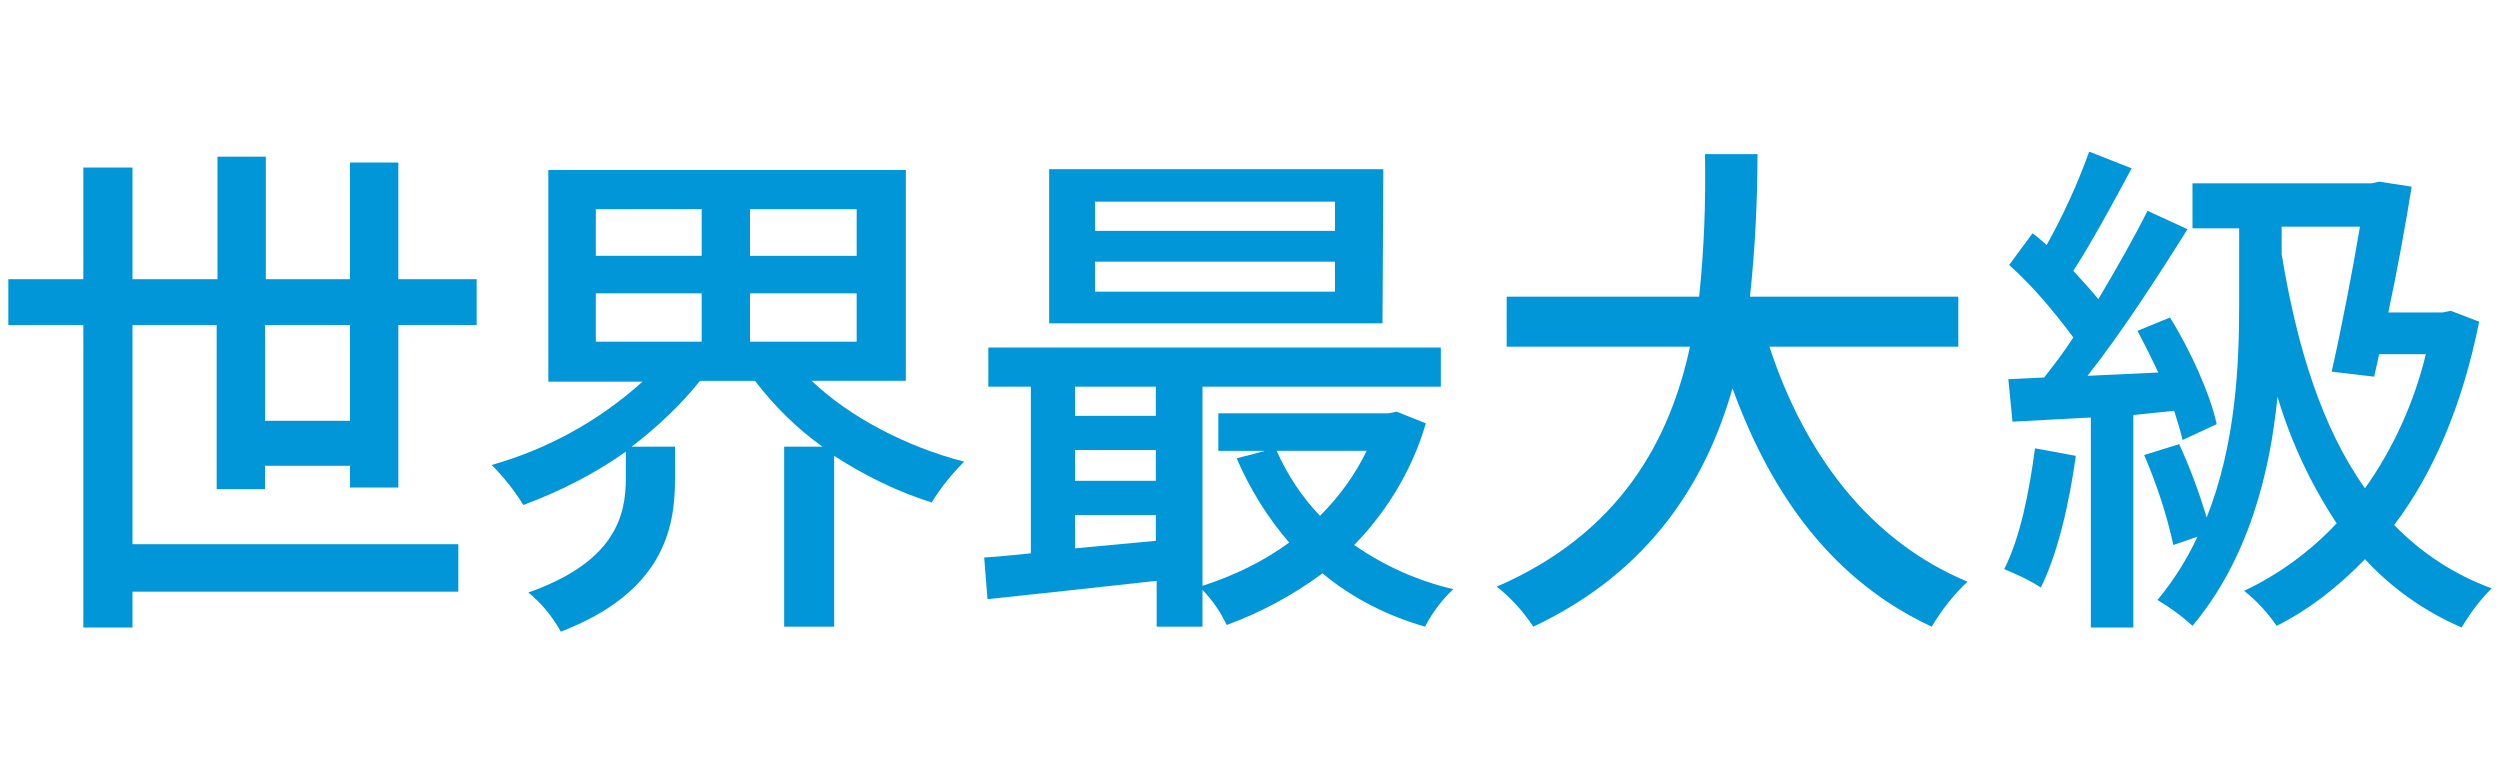
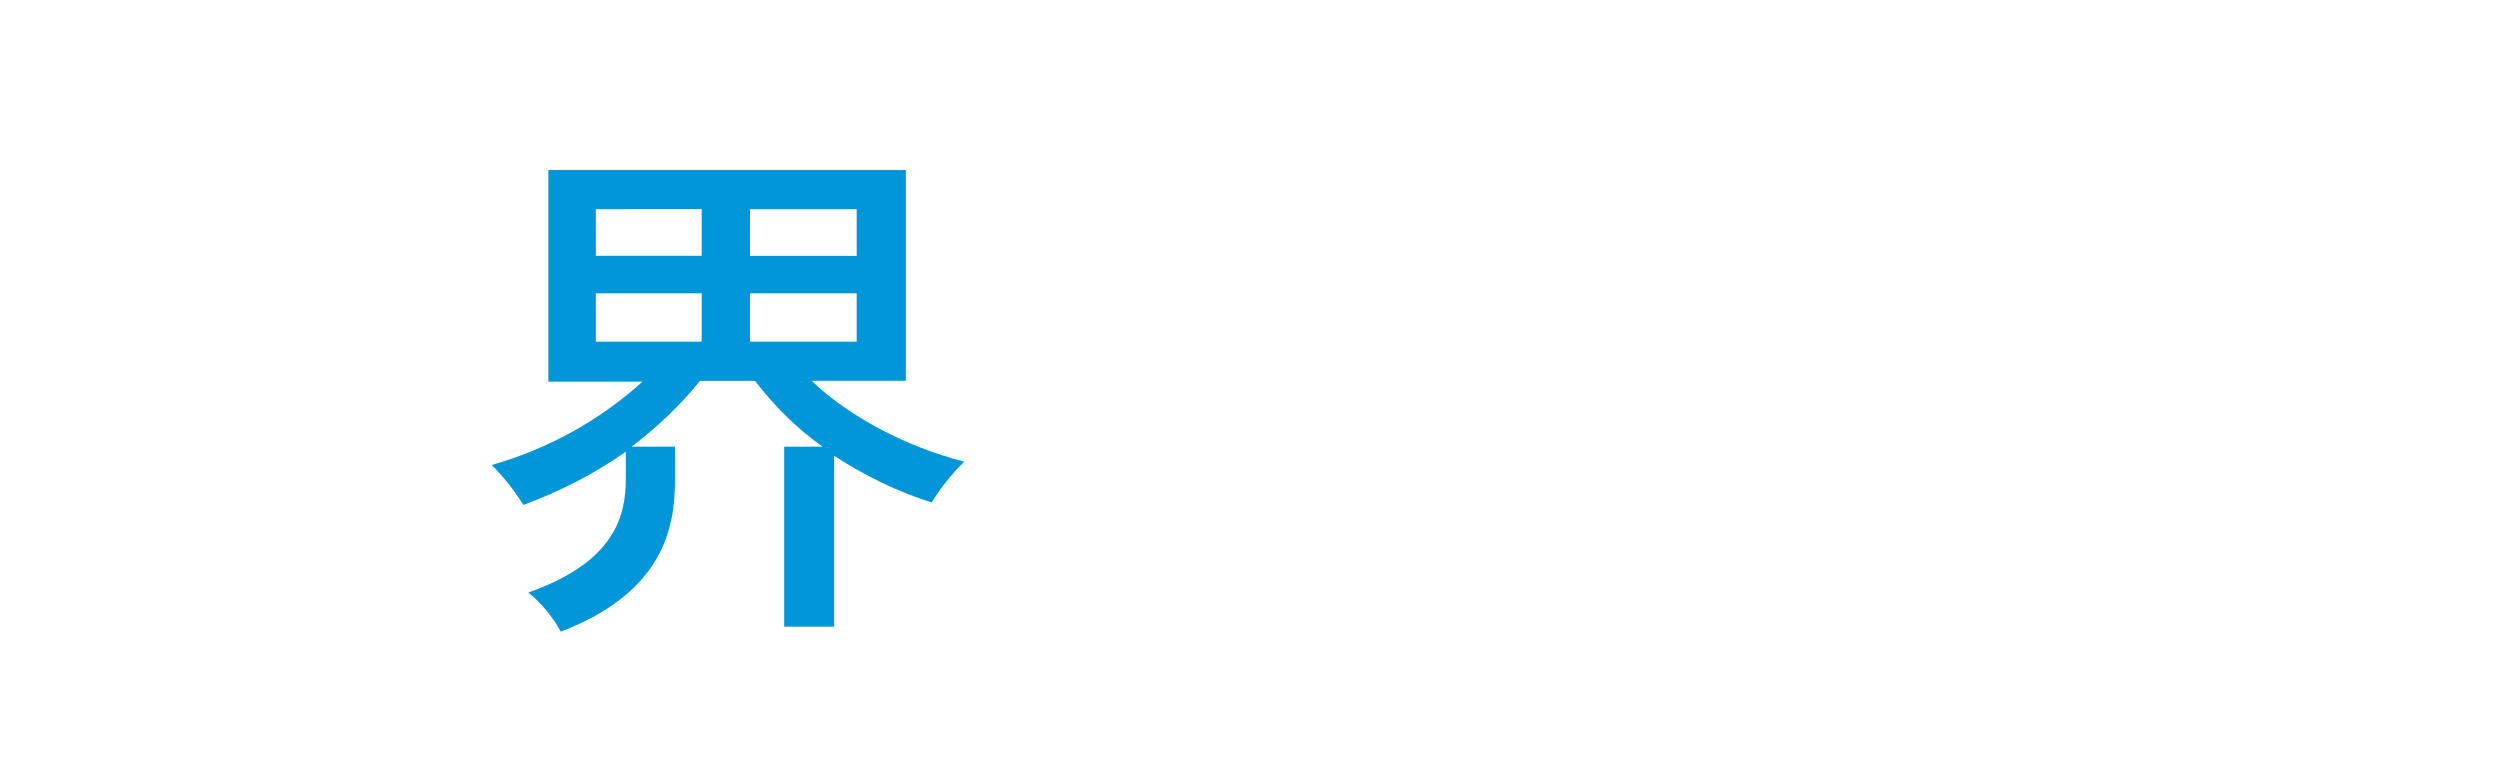
<svg xmlns="http://www.w3.org/2000/svg" version="1.1" id="レイヤー_1" x="0px" y="0px" viewBox="0 0 300 94" style="enable-background:new 0 0 300 94;" xml:space="preserve">
  <style type="text/css">
	.st0{fill:#0096D8;}
</style>
  <g id="レイヤー_2_00000017501612183839971470000004958662624283402408_">
    <g id="FACT">
-       <path class="st0" d="M42,58.5v-2.6H31.8v2.8h-5.8V39H15.9v26.3H55v5.7H15.9v4.3H10V39H1v-5.5h9V20.1h5.9v13.4h10.2V18.8h5.8v14.7    H42v-14h5.8v14h9.4V39h-9.4v19.5H42z M42,50.5V39H31.8v11.5H42z" />
      <path class="st0" d="M97.4,45.7c4.5,4.3,11.3,7.9,18.3,9.7c-1.5,1.5-2.8,3.1-3.9,4.9c-4.1-1.3-8-3.2-11.7-5.6v20.5h-6V53.6h4.6    c-3.1-2.2-5.8-4.9-8.1-7.9h-6.6c-2.4,3-5.2,5.6-8.2,7.9H81v4c0,5.9-1.5,13.5-13.7,18.2c-1-1.8-2.3-3.4-3.9-4.7    c10.5-3.7,11.7-9.3,11.7-13.7v-3.2c-3.8,2.7-8,4.8-12.3,6.4c-1.1-1.8-2.4-3.4-3.8-4.8c6.7-1.9,12.9-5.3,18.1-10H65.8V20.4h42.9    v25.3H97.4z M71.5,30.7h12.7v-5.6H71.5V30.7z M71.5,41h12.7v-5.8H71.5V41z M102.8,25.1H90v5.6h12.8V25.1z M102.8,35.2H90V41h12.8    V35.2z" />
-       <path class="st0" d="M171.1,50.8c-1.6,5.5-4.6,10.5-8.6,14.6c3.6,2.5,7.6,4.3,11.9,5.3c-1.4,1.3-2.5,2.8-3.4,4.5    c-4.5-1.3-8.7-3.4-12.3-6.4c-3.5,2.6-7.4,4.7-11.5,6.2c-0.7-1.5-1.7-3-2.9-4.2v4.4h-5.5v-5.5c-7.3,0.8-14.6,1.6-20.3,2.2l-0.4-5    c1.7-0.1,3.6-0.3,5.6-0.5V46.4h-5.1v-4.7h54.3v4.7h-28.6v23.9c3.7-1.2,7.3-2.9,10.4-5.2c-2.6-3-4.7-6.4-6.3-10.1l3.4-0.9h-5.6    v-4.5h20.4l1-0.2L171.1,50.8z M165.9,38.8h-40V20.3H166L165.9,38.8z M129,46.4v3.5h9.7v-3.5L129,46.4z M129,57.7h9.7V54H129V57.7z     M138.7,64.9v-3.1H129v4L138.7,64.9z M160.2,24.2h-28.8v3.5h28.8L160.2,24.2z M160.2,31.4h-28.8V35h28.8L160.2,31.4z M153.2,54.1    c1.3,2.9,3,5.5,5.2,7.8c2.3-2.3,4.2-4.9,5.6-7.8H153.2z" />
-       <path class="st0" d="M212.3,41.5c4.2,12.9,12,23.4,23.8,28.3c-1.7,1.6-3.1,3.4-4.3,5.4c-11.6-5.4-19.1-15.4-23.9-28.6    c-3.2,11.2-9.9,22-23.9,28.6c-1.2-1.8-2.7-3.5-4.4-4.8c14.8-6.4,20.8-17.6,23.2-28.8h-22v-6h23.1c0.6-5.7,0.8-11.4,0.7-17.1h6.3    c0,5.7-0.3,11.4-0.9,17.1h25v6H212.3z" />
-       <path class="st0" d="M249.1,54.7c-0.8,5.8-2.2,11.8-4.2,15.8c-1.4-0.9-2.9-1.6-4.4-2.2c1.9-3.7,3-9.2,3.7-14.5L249.1,54.7z     M256,49.8v25.5h-5.1V50.1l-9.4,0.5l-0.5-5.1l4.3-0.2c1.1-1.4,2.4-3.1,3.5-4.8c-2.3-3.1-4.8-6.1-7.7-8.7l2.8-3.8    c0.6,0.4,1.1,0.9,1.7,1.4c2-3.6,3.7-7.3,5.1-11.2l5.1,2c-2.2,4.1-4.8,8.9-7,12.3c1.1,1.2,2.2,2.4,3,3.4c2.2-3.7,4.3-7.4,5.9-10.6    l4.8,2.2c-3.5,5.6-7.9,12.4-12,17.6l8.5-0.4c-0.8-1.7-1.7-3.5-2.5-5l3.9-1.6c2.5,4,4.9,9.4,5.6,12.8l-4.1,1.9    c-0.2-1-0.6-2.2-1-3.5L256,49.8z M297.5,38.6c-2,10-5.5,18.2-10.2,24.4c3.3,3.4,7.3,6,11.7,7.6c-1.4,1.4-2.6,3-3.6,4.7    c-4.4-1.9-8.4-4.7-11.6-8.2c-3.1,3.2-6.6,6-10.6,8c-1.1-1.6-2.4-3-3.9-4.2c4.2-2,7.9-4.7,11.1-8.1c-3.1-4.7-5.5-9.8-7.1-15.2    c-0.9,9.2-3.5,19.5-10.2,27.5c-1.3-1.2-2.7-2.2-4.2-3.1c1.9-2.3,3.5-4.8,4.8-7.6l-2.9,1c-0.8-3.7-2-7.3-3.5-10.8l4.2-1.3    c1.3,2.8,2.4,5.8,3.3,8.8c3.5-8.8,3.9-18.3,3.9-25.6v-9.1h-5.6V22h21.5l0.9-0.2l3.9,0.6c-0.7,4.4-1.7,9.9-2.8,15.1h6.5l1-0.2    L297.5,38.6z M273.8,30.5c1.8,11,4.8,20.8,10,28.1c3.4-4.8,5.9-10.3,7.3-16.1h-5.6l-0.6,2.7l-5.1-0.6c1.2-5.3,2.5-12.1,3.4-17.4    h-9.4L273.8,30.5z" />
    </g>
  </g>
</svg>